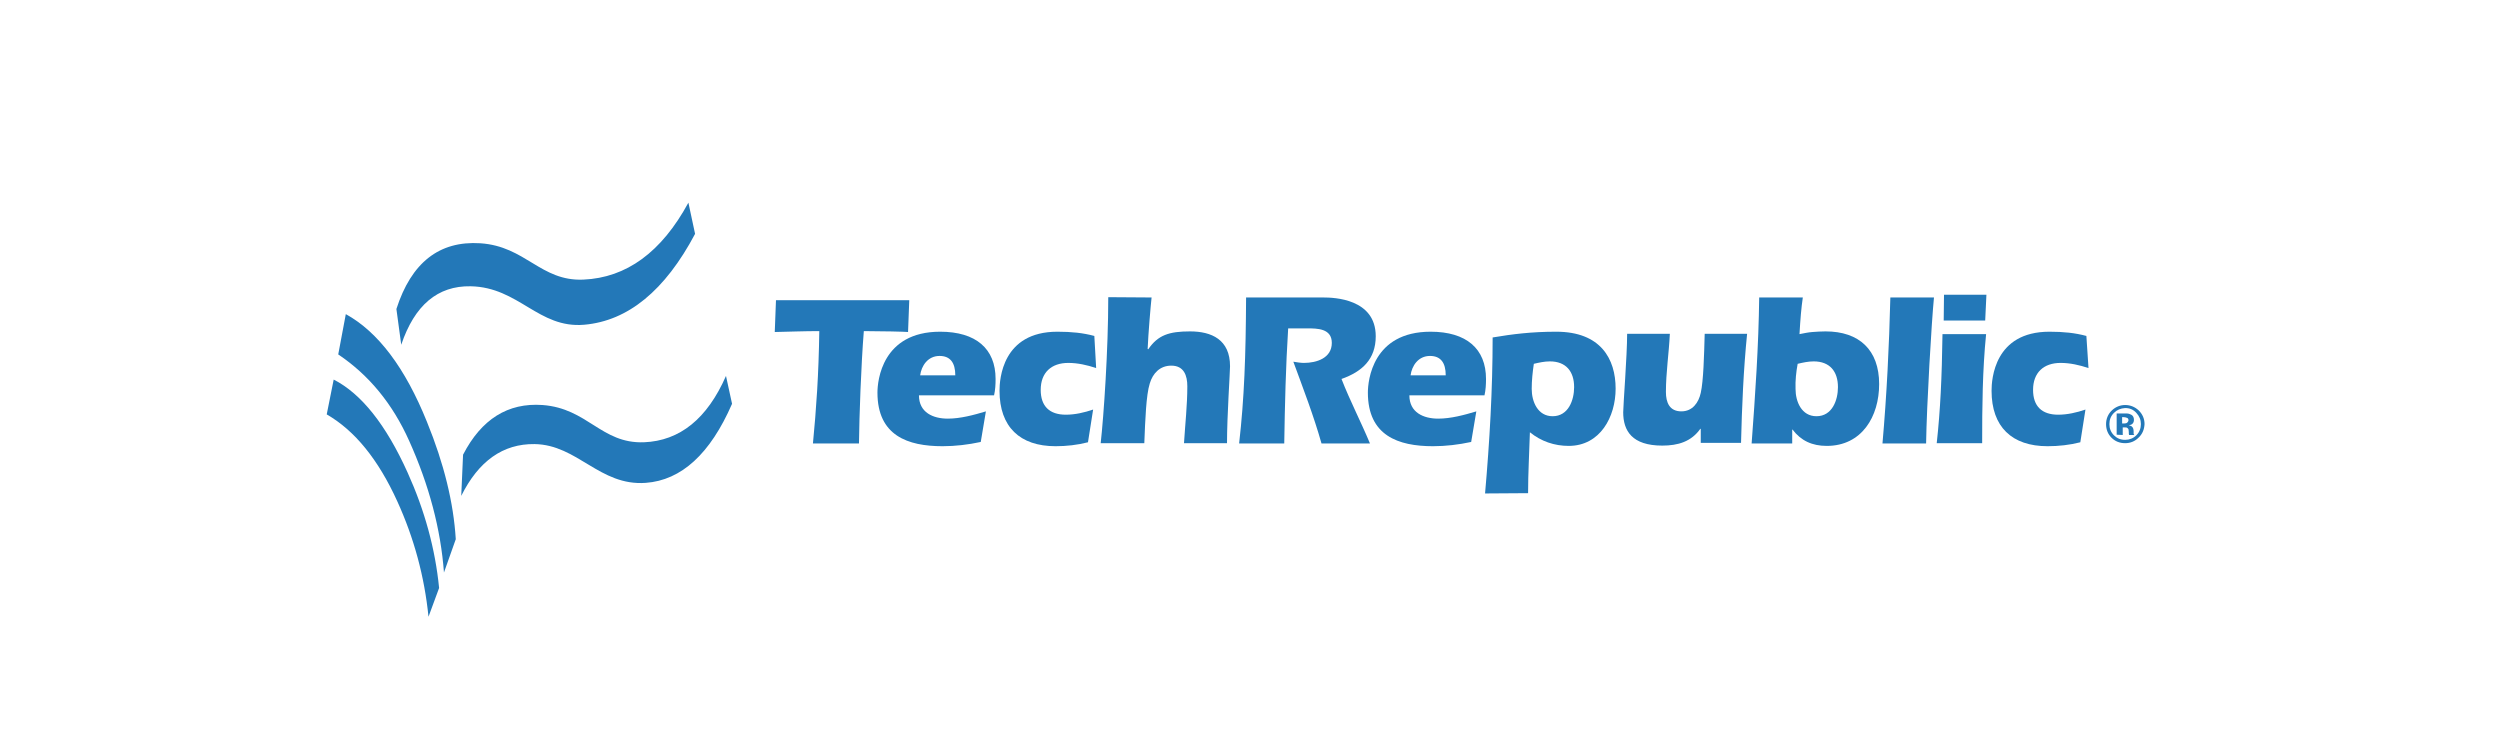
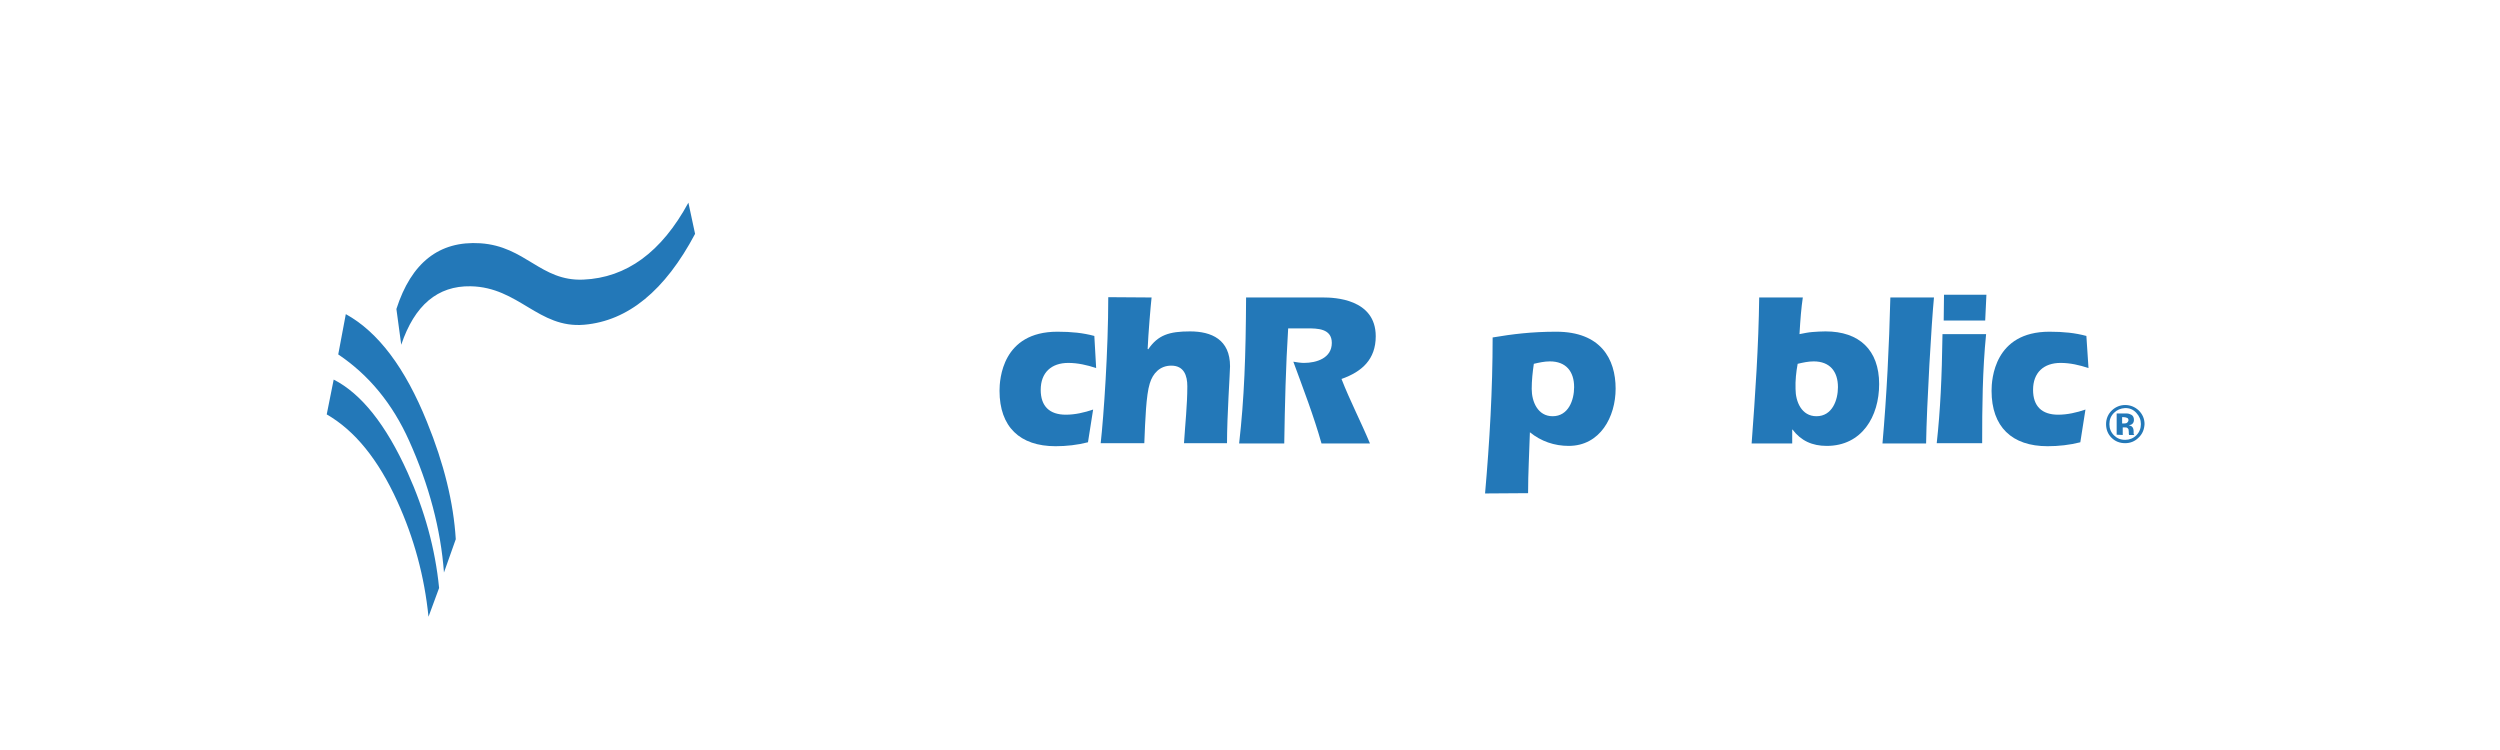
<svg xmlns="http://www.w3.org/2000/svg" fill="none" version="1.1" width="200" height="60" viewBox="0 0 200 60">
  <defs>
    <clipPath id="master_svg0_16253_003002">
      <rect x="0" y="0" width="200" height="60" rx="16" />
    </clipPath>
    <clipPath id="master_svg1_16280_001925">
      <rect x="21" y="-45" width="158" height="158" rx="0" />
    </clipPath>
  </defs>
  <g clip-path="url(#master_svg0_16253_003002)">
    <g clip-path="url(#master_svg1_16280_001925)">
      <g>
        <g>
          <path d="M26.695,30.366L26.138,33.152Q29.506,35.091,31.784,40.107Q33.795,44.518,34.28,49.34L35.128,47.038Q34.668,42.361,32.608,37.805Q30.015,32.062,26.695,30.366Z" fill="#2378B8" fill-opacity="1" style="mix-blend-mode:passthrough" />
        </g>
        <g>
          <path d="M27.665,25.131L27.059,28.354Q30.743,30.826,32.73,35.261Q35.129,40.592,35.517,45.802L36.462,43.136Q36.195,38.75,34.16,33.758Q31.543,27.264,27.665,25.131Z" fill="#2378B8" fill-opacity="1" style="mix-blend-mode:passthrough" />
        </g>
        <g>
          <path d="M32.099,27.579Q33.699,22.829,37.649,22.902C41.502,22.974,43.077,26.294,46.736,25.979Q51.995,25.519,55.606,18.709L55.072,16.213Q51.849,22.15,46.664,22.369C43.247,22.514,42.059,19.703,38.424,19.461Q33.505,19.146,31.712,24.719L32.099,27.579Z" fill="#2378B8" fill-opacity="1" style="mix-blend-mode:passthrough" />
        </g>
        <g>
-           <path d="M36.899,39.671Q38.983,35.479,42.764,35.527C46.205,35.576,47.974,38.895,51.657,38.629Q55.946,38.314,58.564,32.304L58.079,30.075Q55.825,35.212,51.512,35.382C48.095,35.503,47.029,32.668,43.394,32.401Q39.25,32.11,37.045,36.375L36.899,39.671Z" fill="#2378B8" fill-opacity="1" style="mix-blend-mode:passthrough" />
-         </g>
+           </g>
        <g>
-           <path d="M72.741,24.016L72.644,26.561C72.498,26.536,70.414,26.488,69.106,26.488C68.888,29.202,68.742,33.322,68.718,35.478L65.035,35.478C65.301,32.74,65.495,29.953,65.544,26.488C64.356,26.488,63.169,26.536,61.981,26.561L62.078,24.016Q62.054,24.016,72.741,24.016Z" fill="#2378B8" fill-opacity="1" style="mix-blend-mode:passthrough" />
-         </g>
+           </g>
        <g>
-           <path d="M73.613,30.026C73.71,29.275,74.219,28.475,75.164,28.475C76.012,28.475,76.424,29.008,76.424,30.026L73.613,30.026ZM79.526,31.626C79.623,31.189,79.647,30.753,79.647,30.317C79.647,27.894,78.072,26.537,75.212,26.537C70.56,26.537,70.196,30.462,70.196,31.407C70.196,34.849,72.619,35.697,75.406,35.697C76.424,35.697,77.442,35.576,78.46,35.357L78.872,32.91C77.902,33.201,76.836,33.491,75.818,33.491C74.655,33.491,73.516,33.007,73.516,31.626L79.526,31.626Z" fill="#2378B8" fill-opacity="1" style="mix-blend-mode:passthrough" />
-         </g>
+           </g>
        <g>
          <path d="M87.692,29.445C86.965,29.202,86.214,29.033,85.463,29.033C84.106,29.033,83.257,29.808,83.257,31.189C83.257,32.498,83.96,33.176,85.269,33.176C85.996,33.176,86.747,33.007,87.45,32.764L87.038,35.382C86.19,35.6,85.317,35.697,84.445,35.697C81.585,35.697,79.962,34.146,79.962,31.262C79.962,30.341,80.18,26.537,84.59,26.537C85.729,26.537,86.65,26.633,87.547,26.876L87.692,29.445Z" fill="#2378B8" fill-opacity="1" style="mix-blend-mode:passthrough" />
        </g>
        <g>
          <path d="M92.127,23.798C92.054,24.452,91.86,26.73,91.812,27.918L91.86,27.942C92.636,26.803,93.532,26.512,95.204,26.512C96.925,26.512,98.403,27.166,98.403,29.299C98.403,29.784,98.161,33.273,98.161,35.454L94.72,35.454C94.816,33.928,94.986,32.401,94.986,30.898C94.986,30.05,94.72,29.251,93.702,29.251C92.805,29.251,92.224,29.856,91.981,30.68C91.69,31.601,91.618,33.588,91.545,35.454L88.055,35.454C88.298,33.273,88.661,28.015,88.661,23.774L92.127,23.798Z" fill="#2378B8" fill-opacity="1" style="mix-blend-mode:passthrough" />
        </g>
        <g>
          <path d="M103.055,26.246C102.862,29.299,102.789,32.377,102.74,35.479L99.13,35.479C99.542,31.868,99.663,28.475,99.687,23.798L105.866,23.798C106.715,23.798,110.059,23.895,110.059,26.9C110.059,28.742,108.968,29.735,107.32,30.317C107.999,32.062,108.871,33.734,109.598,35.479L105.721,35.479C105.091,33.249,104.267,31.117,103.467,28.936C103.758,28.984,104.049,29.033,104.316,29.033C105.333,29.033,106.545,28.645,106.545,27.433C106.545,26.27,105.382,26.27,104.558,26.27L103.055,26.27L103.055,26.246Z" fill="#2378B8" fill-opacity="1" style="mix-blend-mode:passthrough" />
        </g>
        <g>
-           <path d="M112.847,30.026C112.944,29.275,113.453,28.475,114.398,28.475C115.246,28.475,115.658,29.008,115.658,30.026L112.847,30.026ZM118.76,31.626C118.857,31.189,118.881,30.753,118.881,30.317C118.881,27.894,117.306,26.537,114.447,26.537C109.794,26.537,109.43,30.462,109.43,31.407C109.43,34.849,111.854,35.697,114.641,35.697C115.658,35.697,116.676,35.576,117.694,35.357L118.106,32.91C117.137,33.201,116.07,33.491,115.053,33.491C113.889,33.491,112.75,33.007,112.75,31.626L118.76,31.626Z" fill="#2378B8" fill-opacity="1" style="mix-blend-mode:passthrough" />
-         </g>
+           </g>
        <g>
          <path d="M122.707,29.105C123.119,29.008,123.555,28.911,123.991,28.911C125.276,28.911,125.93,29.711,125.93,30.971C125.93,32.013,125.47,33.298,124.209,33.298C123.022,33.298,122.537,32.134,122.537,31.117C122.537,30.438,122.61,29.76,122.707,29.105ZM122.247,39.453C122.247,37.853,122.344,36.206,122.392,34.582C123.289,35.309,124.355,35.672,125.494,35.672C128.014,35.672,129.25,33.346,129.25,31.092C129.25,28.718,128.063,26.537,124.5,26.537C122.537,26.537,120.986,26.73,119.411,26.997C119.411,31.165,119.169,35.333,118.805,39.477L122.247,39.453Z" fill="#2378B8" fill-opacity="1" style="mix-blend-mode:passthrough" />
        </g>
        <g>
-           <path d="M136.06,34.339L136.036,34.29C135.309,35.332,134.242,35.648,132.982,35.648C130.559,35.648,129.856,34.46,129.856,32.982C129.856,32.425,130.171,28.426,130.171,26.705L133.588,26.705C133.515,28.256,133.273,29.807,133.273,31.358C133.273,32.206,133.564,32.909,134.509,32.909C135.406,32.909,135.89,32.206,136.06,31.431C136.278,30.462,136.327,28.45,136.375,26.705L139.768,26.705C139.477,29.613,139.356,32.521,139.283,35.429L136.06,35.429L136.06,34.339Z" fill="#2378B8" fill-opacity="1" style="mix-blend-mode:passthrough" />
-         </g>
+           </g>
        <g>
          <path d="M143.813,29.105C144.225,29.008,144.661,28.911,145.097,28.911C146.382,28.911,147.036,29.711,147.036,30.971C147.036,32.013,146.576,33.298,145.316,33.298C144.128,33.298,143.643,32.134,143.643,31.117C143.619,30.438,143.692,29.76,143.813,29.105ZM143.377,34.364L143.401,34.364C144.08,35.261,144.976,35.672,146.139,35.672C148.951,35.672,150.332,33.322,150.332,30.729C150.332,27.991,148.732,26.512,146.043,26.512C145.679,26.512,145.34,26.537,145.001,26.561C144.661,26.585,144.322,26.658,143.959,26.73C144.031,25.495,144.104,24.622,144.225,23.798L140.736,23.798C140.687,27.7,140.42,31.577,140.13,35.479L143.377,35.479L143.377,34.364Z" fill="#2378B8" fill-opacity="1" style="mix-blend-mode:passthrough" />
        </g>
        <g>
          <path d="M154.718,23.798C154.524,25.761,154.136,32.401,154.088,35.479L150.598,35.479C150.938,31.601,151.132,27.7,151.228,23.798L154.718,23.798Z" fill="#2378B8" fill-opacity="1" style="mix-blend-mode:passthrough" />
        </g>
        <g>
          <path d="M154.938,35.455C155.229,32.813,155.35,30.196,155.399,26.731L158.888,26.731C158.597,29.639,158.573,32.547,158.573,35.455L154.938,35.455ZM155.496,25.64L155.52,23.58L158.913,23.58L158.816,25.64L155.496,25.64Z" fill="#2378B8" fill-opacity="1" style="mix-blend-mode:passthrough" />
        </g>
        <g>
          <path d="M167.08,29.445C166.353,29.202,165.601,29.033,164.85,29.033C163.493,29.033,162.645,29.808,162.645,31.189C162.645,32.498,163.348,33.176,164.656,33.176C165.383,33.176,166.135,33.007,166.837,32.764L166.425,35.382C165.577,35.6,164.681,35.697,163.808,35.697C160.949,35.697,159.325,34.146,159.325,31.262C159.325,30.341,159.543,26.537,163.954,26.537C165.092,26.537,166.013,26.633,166.91,26.876L167.08,29.445Z" fill="#2378B8" fill-opacity="1" style="mix-blend-mode:passthrough" />
        </g>
        <g>
          <path d="M171.078,35.018C170.787,35.309,170.424,35.454,170.012,35.454C169.576,35.454,169.212,35.309,168.921,35.018C168.631,34.727,168.485,34.364,168.485,33.927C168.485,33.491,168.655,33.104,168.97,32.813C169.261,32.546,169.624,32.401,170.012,32.401C170.424,32.401,170.787,32.546,171.102,32.837C171.393,33.128,171.563,33.491,171.563,33.927C171.539,34.364,171.393,34.727,171.078,35.018ZM169.115,33.031C168.873,33.273,168.752,33.564,168.752,33.927C168.752,34.291,168.873,34.582,169.115,34.824C169.358,35.066,169.648,35.188,170.012,35.188C170.351,35.188,170.666,35.066,170.908,34.824C171.151,34.582,171.272,34.267,171.272,33.927C171.272,33.588,171.151,33.297,170.908,33.031C170.666,32.764,170.375,32.643,170.012,32.643C169.648,32.667,169.358,32.789,169.115,33.031ZM169.333,34.776L169.333,33.079L169.818,33.079L170.157,33.079C170.278,33.079,170.4,33.128,170.497,33.176C170.642,33.249,170.715,33.394,170.715,33.588C170.715,33.734,170.666,33.831,170.593,33.903C170.521,33.976,170.424,34,170.303,34.024C170.4,34.049,170.497,34.073,170.545,34.121C170.642,34.194,170.69,34.339,170.69,34.509L170.69,34.654L170.69,34.703C170.69,34.727,170.69,34.727,170.715,34.751L170.739,34.8L170.327,34.8C170.303,34.751,170.303,34.679,170.303,34.558C170.303,34.461,170.278,34.388,170.278,34.339C170.254,34.291,170.206,34.243,170.157,34.218C170.133,34.194,170.085,34.194,170.012,34.194L169.915,34.194L169.818,34.194L169.818,34.8L169.333,34.776ZM170.133,33.419C170.06,33.394,169.988,33.37,169.866,33.37L169.77,33.37L169.77,33.879L169.939,33.879C170.036,33.879,170.133,33.855,170.181,33.806C170.23,33.758,170.278,33.685,170.278,33.612C170.278,33.516,170.23,33.443,170.133,33.419Z" fill="#2378B8" fill-opacity="1" style="mix-blend-mode:passthrough" />
        </g>
      </g>
    </g>
  </g>
</svg>